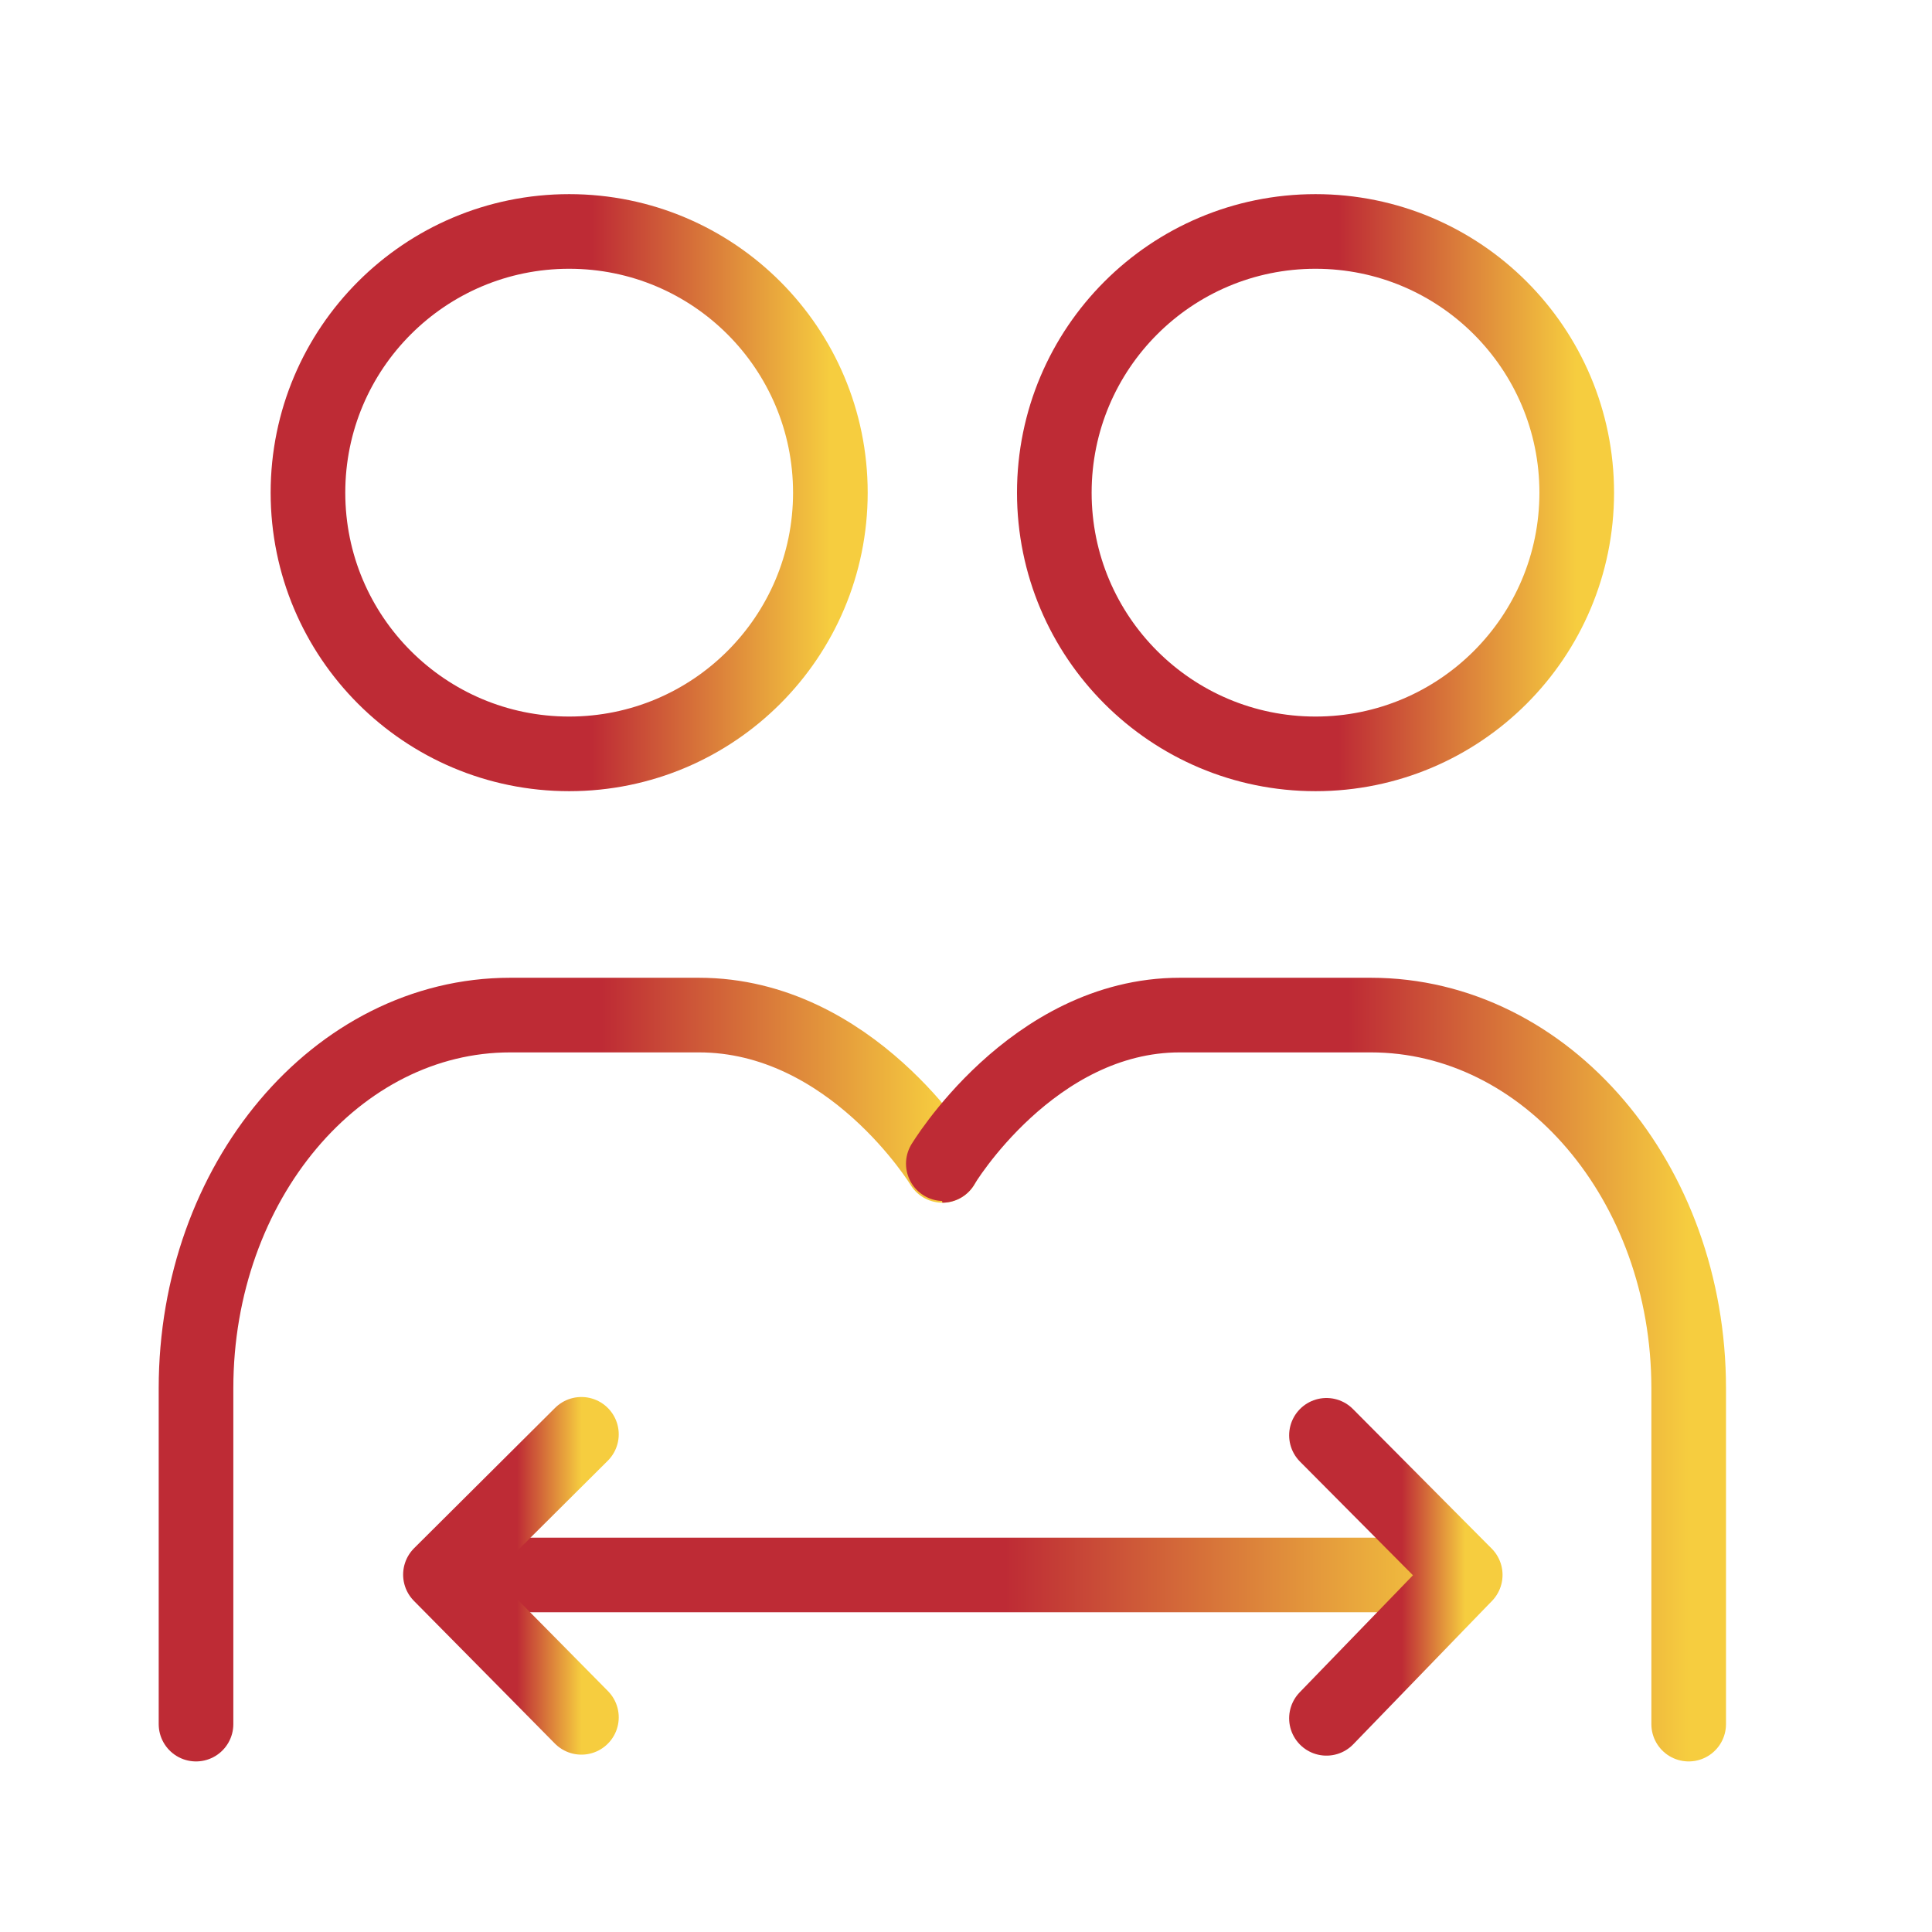
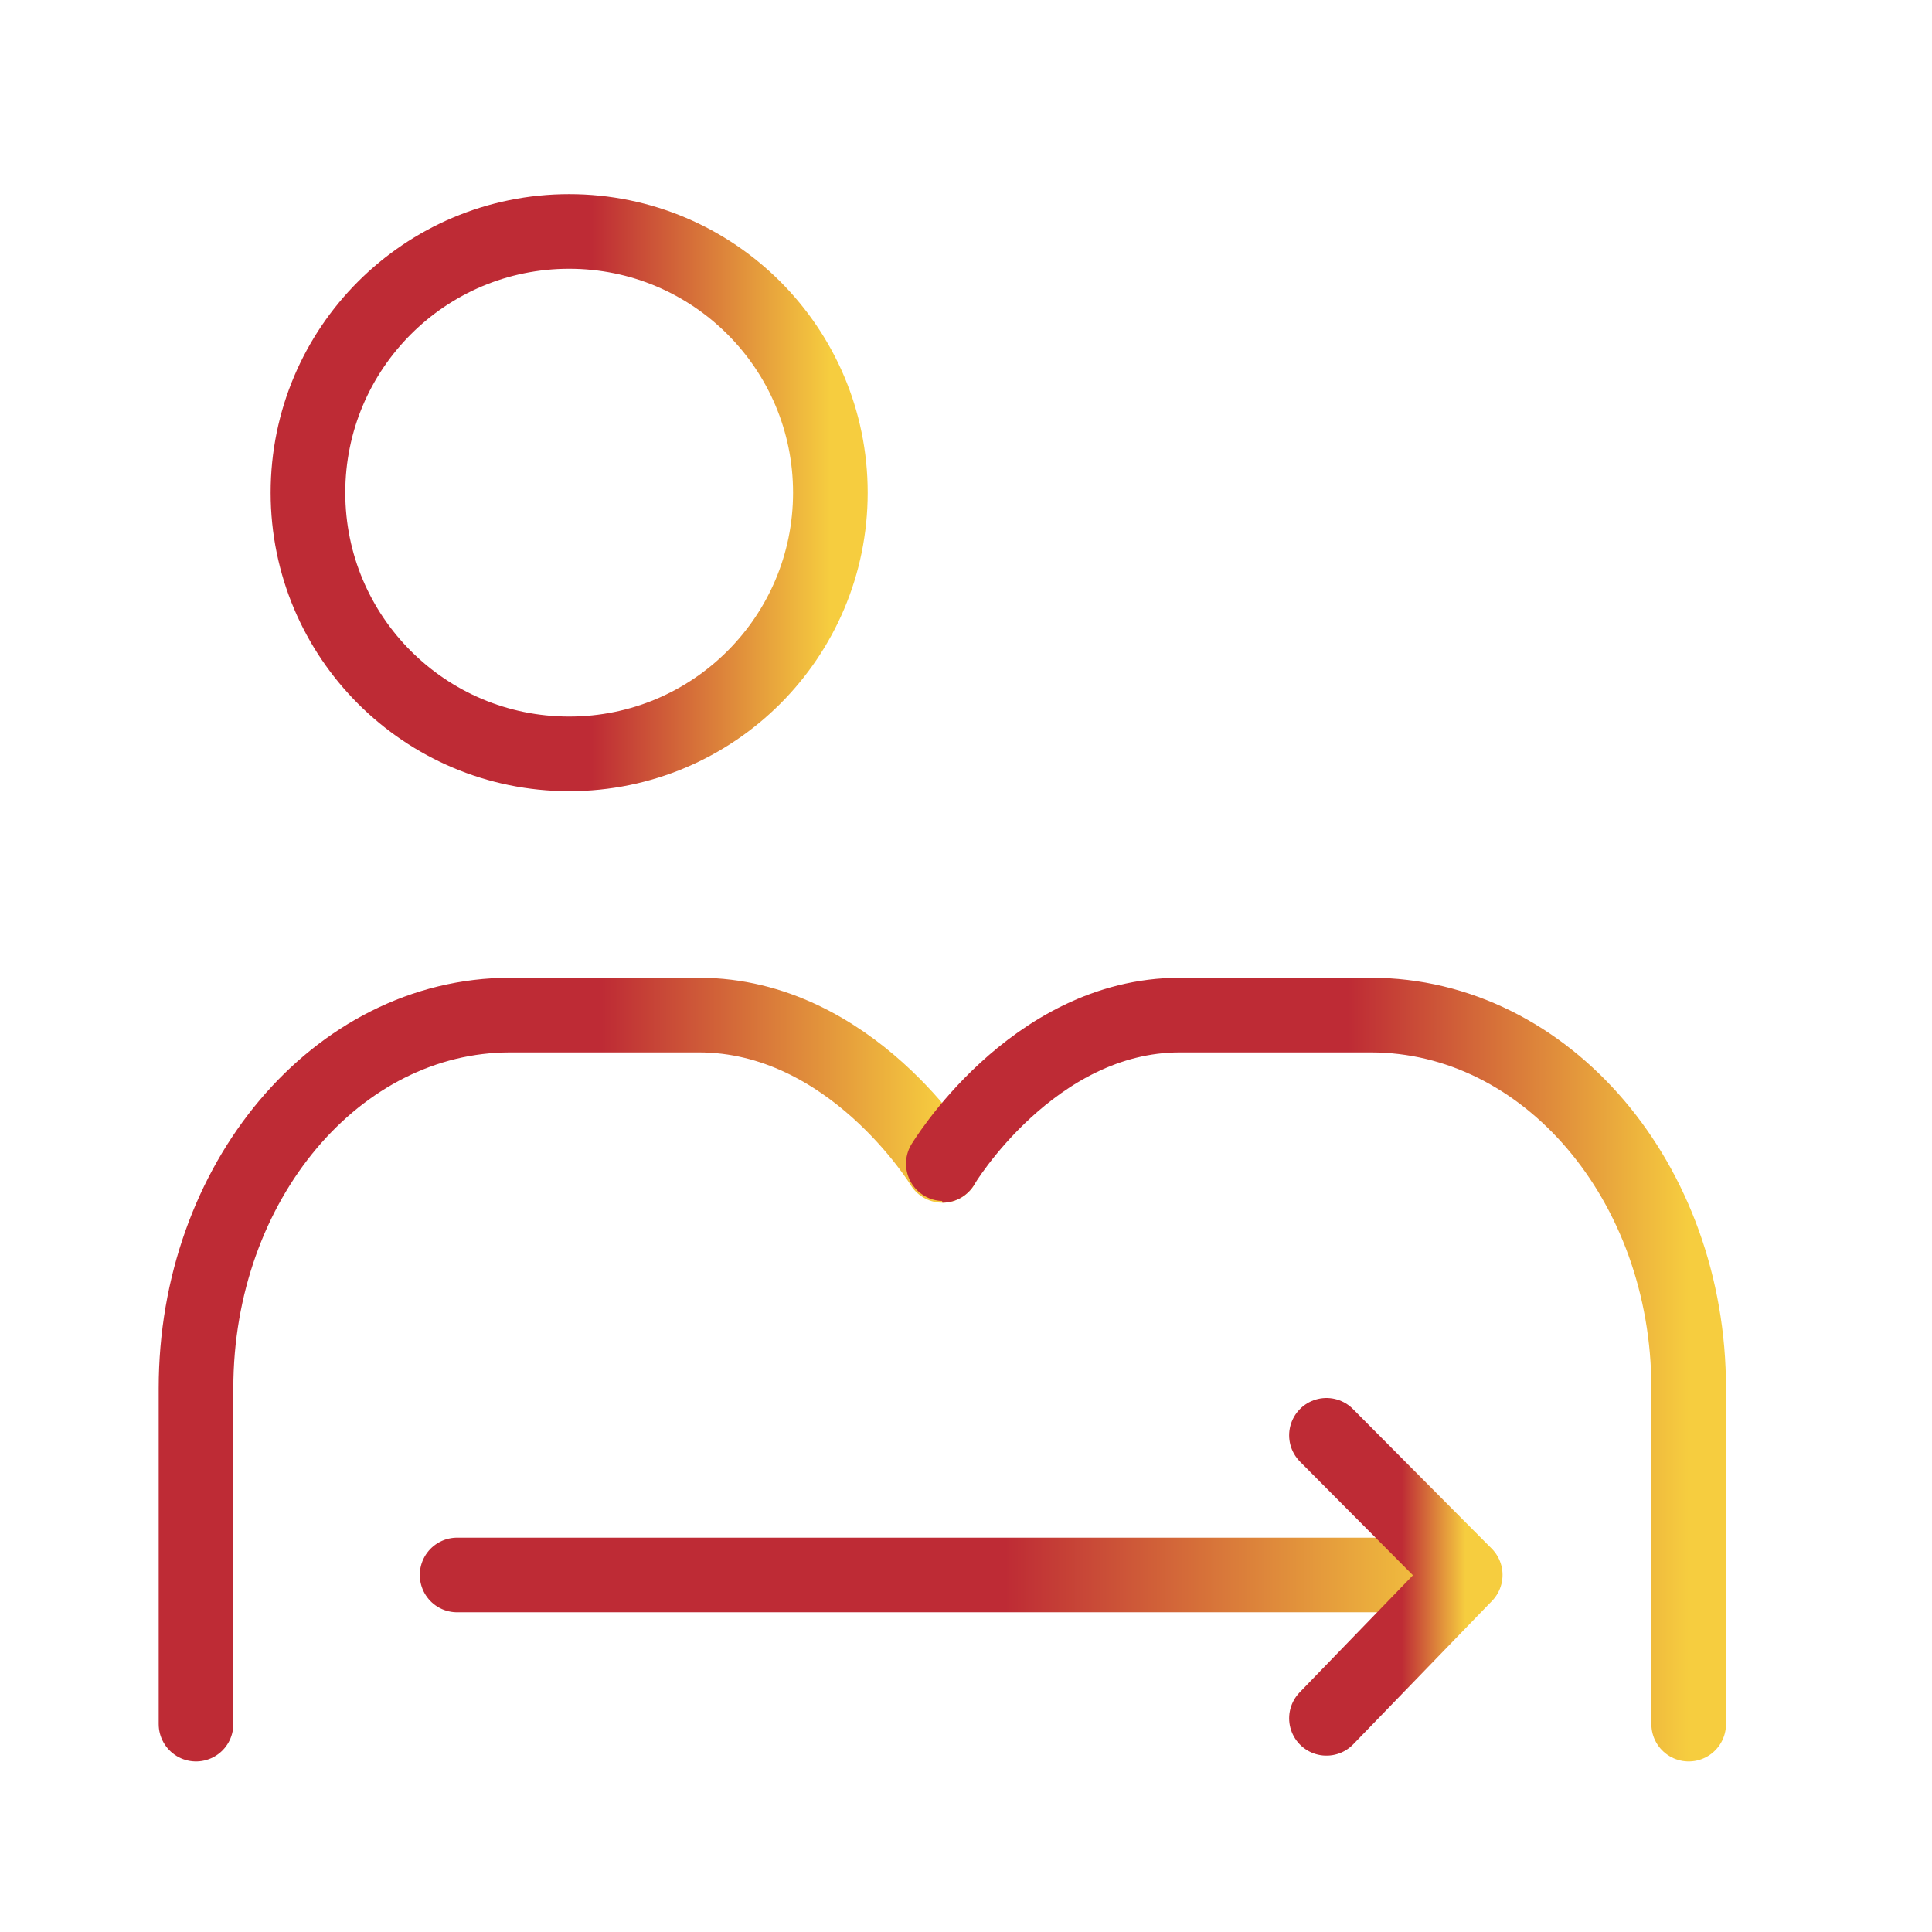
<svg xmlns="http://www.w3.org/2000/svg" width="35" height="35" viewBox="0 0 35 35" fill="none">
  <path d="M10.311 13.657C12.925 13.657 15.043 11.539 15.043 8.925C15.043 6.311 12.925 4.193 10.311 4.193C7.697 4.193 5.579 6.311 5.579 8.925C5.579 11.539 7.697 13.657 10.311 13.657Z" stroke="url(#paint0_linear_4707_62820)" stroke-width="1.352" stroke-linejoin="round" />
-   <path d="M23.832 13.657C26.446 13.657 28.564 11.539 28.564 8.925C28.564 6.311 26.446 4.193 23.832 4.193C21.218 4.193 19.1 6.311 19.1 8.925C19.1 11.539 21.218 13.657 23.832 13.657Z" stroke="url(#paint1_linear_4707_62820)" stroke-width="1.352" stroke-linejoin="round" />
  <path d="M3.551 31.234C3.551 30.633 3.551 28.605 3.551 25.15C3.551 21.416 6.1 18.389 9.244 18.389C10.762 18.389 11.901 18.389 12.66 18.389C15.421 18.389 17.072 21.112 17.072 21.112" stroke="url(#paint2_linear_4707_62820)" stroke-width="1.352" stroke-linecap="round" stroke-linejoin="round" />
  <path d="M30.592 31.234C30.592 30.633 30.592 28.605 30.592 25.15C30.592 21.416 28.013 18.389 24.832 18.389C23.295 18.389 22.143 18.389 21.375 18.389C18.697 18.389 17.066 21.112 17.071 21.112" stroke="url(#paint3_linear_4707_62820)" stroke-width="1.352" stroke-linecap="round" stroke-linejoin="round" />
  <path d="M8.281 28.532H26.534" stroke="url(#paint4_linear_4707_62820)" stroke-width="1.352" stroke-linecap="round" stroke-linejoin="round" />
  <path d="M24.03 26.002L24.868 26.845L26.544 28.531L24.868 30.263L24.03 31.129" stroke="url(#paint5_linear_4707_62820)" stroke-width="1.352" stroke-linecap="round" stroke-linejoin="round" />
-   <path d="M10.533 25.984L9.682 26.831L7.979 28.526L9.682 30.249L10.533 31.111" stroke="url(#paint6_linear_4707_62820)" stroke-width="1.352" stroke-linecap="round" stroke-linejoin="round" />
  <defs>
    <linearGradient id="paint0_linear_4707_62820" x1="5.579" y1="8.869" x2="15.043" y2="8.869" gradientUnits="userSpaceOnUse">
      <stop offset="0.544" stop-color="#BE2B35" />
      <stop offset="1" stop-color="#F6CD3F" />
    </linearGradient>
    <linearGradient id="paint1_linear_4707_62820" x1="19.1" y1="8.869" x2="28.564" y2="8.869" gradientUnits="userSpaceOnUse">
      <stop offset="0.544" stop-color="#BE2B35" />
      <stop offset="1" stop-color="#F6CD3F" />
    </linearGradient>
    <linearGradient id="paint2_linear_4707_62820" x1="3.551" y1="24.736" x2="17.072" y2="24.736" gradientUnits="userSpaceOnUse">
      <stop offset="0.544" stop-color="#BE2B35" />
      <stop offset="1" stop-color="#F6CD3F" />
    </linearGradient>
    <linearGradient id="paint3_linear_4707_62820" x1="17.071" y1="24.736" x2="30.592" y2="24.736" gradientUnits="userSpaceOnUse">
      <stop offset="0.544" stop-color="#BE2B35" />
      <stop offset="1" stop-color="#F6CD3F" />
    </linearGradient>
    <linearGradient id="paint4_linear_4707_62820" x1="8.281" y1="29.026" x2="26.534" y2="29.026" gradientUnits="userSpaceOnUse">
      <stop offset="0.544" stop-color="#BE2B35" />
      <stop offset="1" stop-color="#F6CD3F" />
    </linearGradient>
    <linearGradient id="paint5_linear_4707_62820" x1="24.03" y1="28.535" x2="26.544" y2="28.535" gradientUnits="userSpaceOnUse">
      <stop offset="0.544" stop-color="#BE2B35" />
      <stop offset="1" stop-color="#F6CD3F" />
    </linearGradient>
    <linearGradient id="paint6_linear_4707_62820" x1="7.979" y1="28.517" x2="10.533" y2="28.517" gradientUnits="userSpaceOnUse">
      <stop offset="0.544" stop-color="#BE2B35" />
      <stop offset="1" stop-color="#F6CD3F" />
    </linearGradient>
  </defs>
</svg>